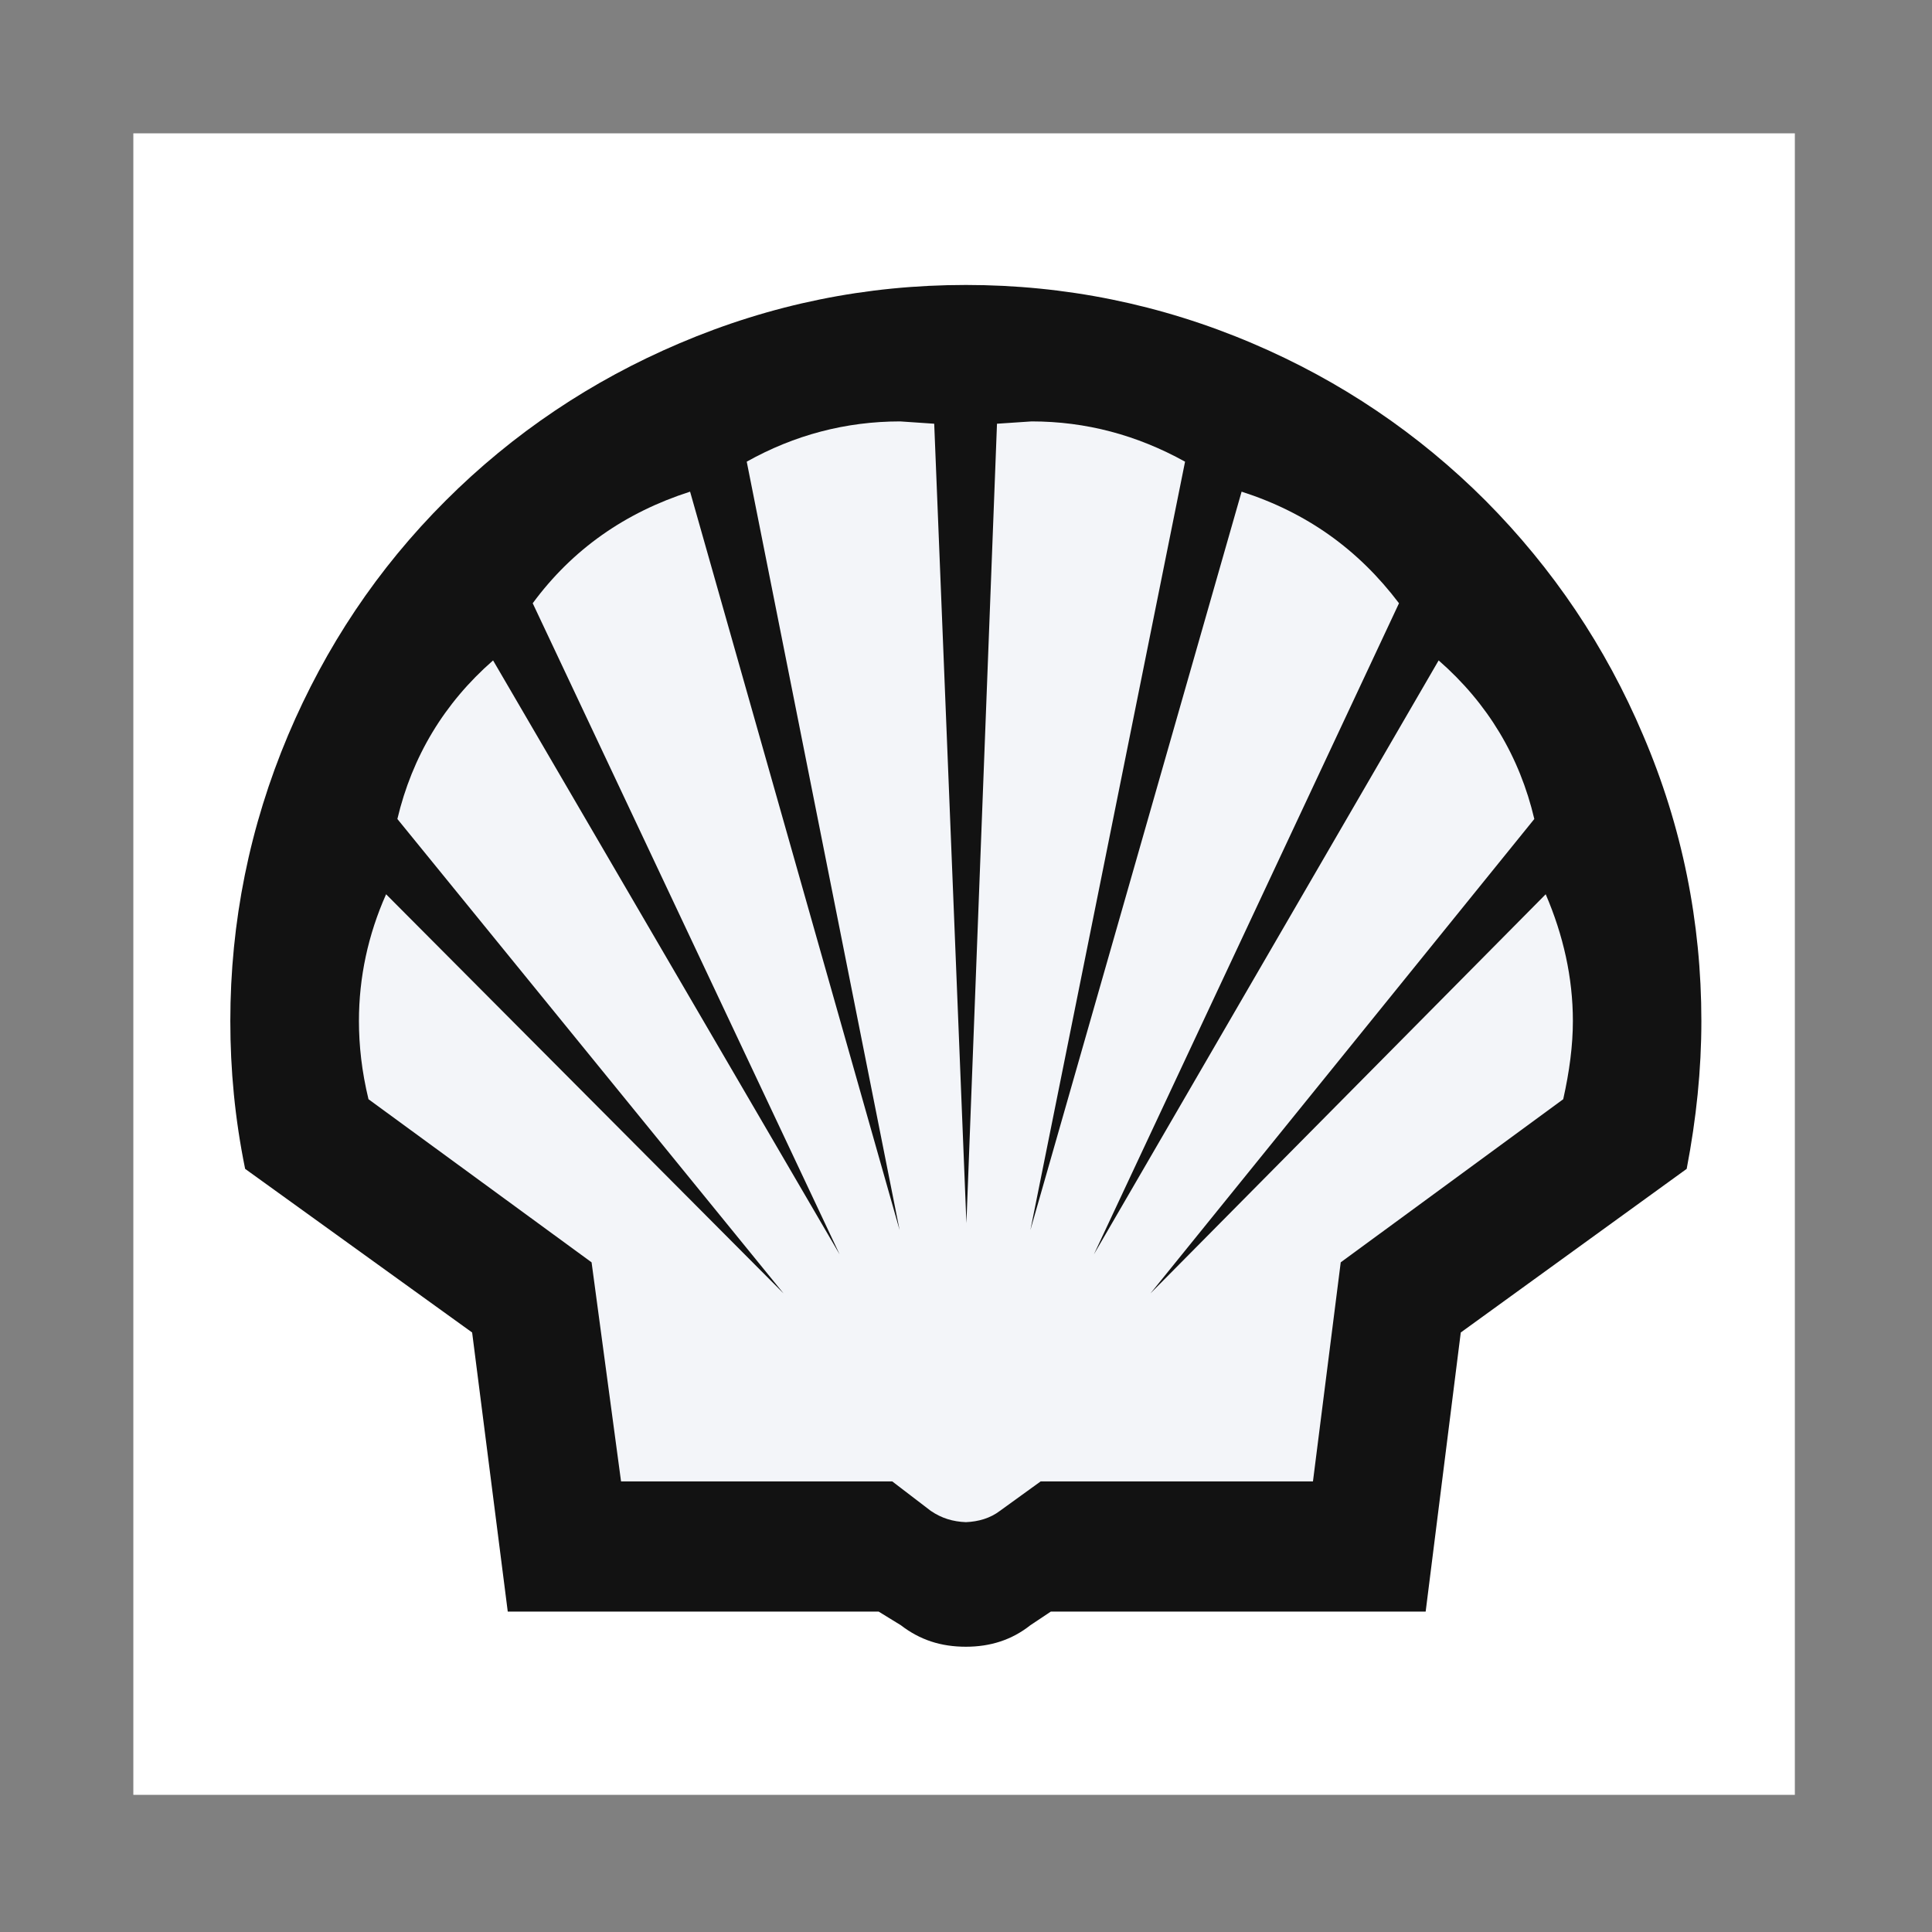
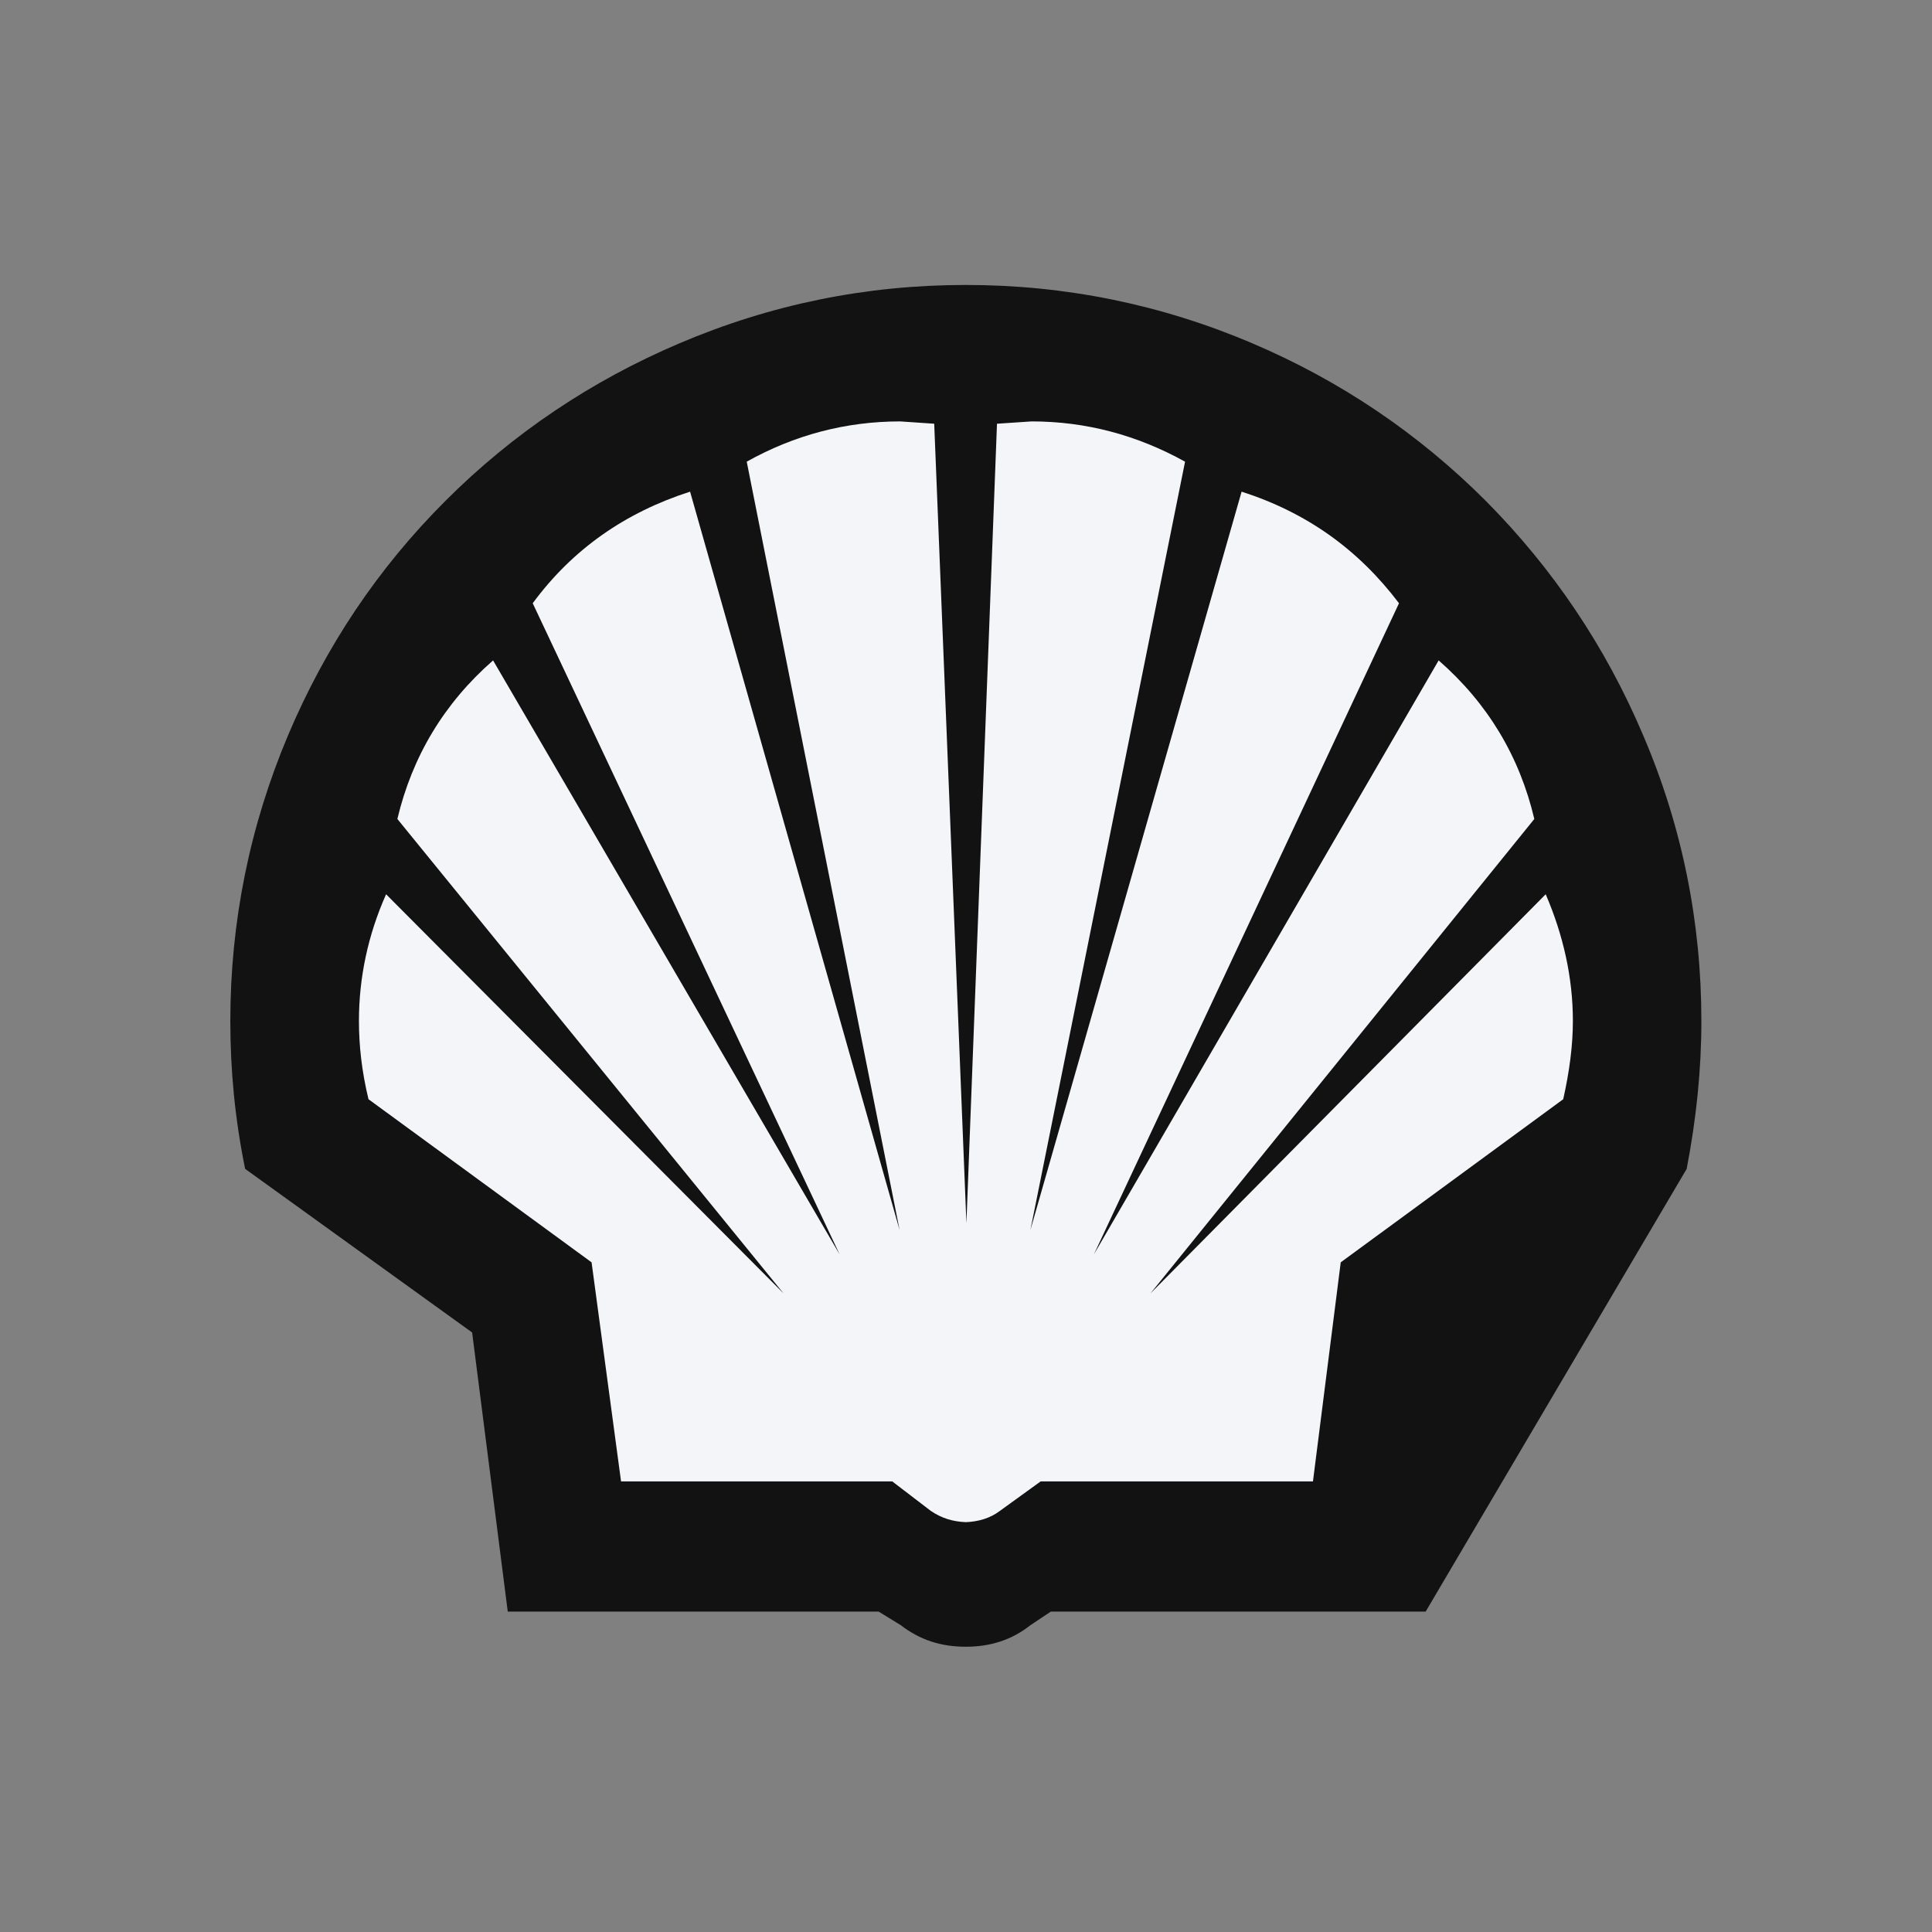
<svg xmlns="http://www.w3.org/2000/svg" width="100" zoomAndPan="magnify" viewBox="0 0 75 75" height="100" preserveAspectRatio="xMidYMid meet" version="1.0">
  <rect x="0" y="0" width="75" height="75" fill="#808080" stroke="none" />
  <defs>
    <clipPath id="7e52f44fa0">
-       <path d="M 5.176 5.176 L 69.676 5.176 L 69.676 69.676 L 5.176 69.676 Z M 5.176 5.176 " clip-rule="nonzero" />
-     </clipPath>
+       </clipPath>
  </defs>
  <g clip-path="url(#7e52f44fa0)">
    <path fill="#ffffff" d="M 5.176 5.176 L 69.816 5.176 L 69.816 69.816 L 5.176 69.816 Z M 5.176 5.176 " fill-opacity="1" fill-rule="evenodd" />
  </g>
-   <path fill="#ffffff" d="M 61.93 23.191 C 62.988 24.77 63.887 26.434 64.625 28.18 C 65.398 29.984 65.984 31.848 66.375 33.773 C 66.77 35.707 66.965 37.664 66.965 39.641 C 66.961 40.617 66.91 41.598 66.812 42.57 C 66.711 43.57 66.562 44.562 66.375 45.547 L 66.305 45.902 L 57.566 52.234 L 56.152 63.48 L 41.07 63.48 L 40.523 63.844 C 40.098 64.176 39.629 64.426 39.117 64.594 L 39.113 64.594 C 38.602 64.762 38.062 64.844 37.496 64.844 C 36.918 64.844 36.379 64.762 35.867 64.594 L 35.863 64.594 C 35.371 64.43 34.91 64.188 34.469 63.859 L 33.852 63.48 L 18.91 63.48 L 17.473 52.238 L 8.688 45.902 L 8.617 45.555 C 8.418 44.566 8.27 43.57 8.172 42.566 C 8.074 41.594 8.027 40.617 8.027 39.641 C 8.027 37.652 8.219 35.703 8.605 33.789 C 8.996 31.863 9.578 29.992 10.344 28.184 C 11.082 26.43 11.98 24.766 13.035 23.184 C 14.098 21.602 15.301 20.137 16.648 18.789 C 17.988 17.453 19.441 16.254 21.012 15.199 C 22.594 14.137 24.262 13.23 26.016 12.488 C 27.859 11.703 29.73 11.117 31.641 10.73 C 33.574 10.34 35.523 10.145 37.496 10.148 C 39.477 10.148 41.43 10.344 43.363 10.734 C 45.293 11.129 47.164 11.715 48.977 12.488 C 50.723 13.23 52.383 14.129 53.957 15.191 C 55.52 16.242 56.977 17.445 58.32 18.789 C 58.32 18.793 58.32 18.793 58.32 18.793 C 59.664 20.145 60.867 21.613 61.93 23.191 Z M 61.93 23.191 " fill-opacity="1" fill-rule="nonzero" />
-   <path fill="#121212" d="M 63.785 28.539 C 62.332 25.109 60.289 22.074 57.672 19.438 C 55.059 16.824 52.023 14.777 48.617 13.328 C 45.059 11.812 41.34 11.062 37.496 11.062 C 33.625 11.062 29.934 11.812 26.375 13.328 C 22.965 14.777 19.91 16.824 17.297 19.438 C 14.656 22.074 12.637 25.109 11.184 28.539 C 9.691 32.078 8.941 35.793 8.941 39.637 C 8.941 41.527 9.117 43.418 9.516 45.375 L 18.328 51.727 L 19.711 62.562 L 34.109 62.562 L 34.969 63.09 C 35.715 63.664 36.527 63.926 37.496 63.926 C 38.441 63.926 39.277 63.664 40 63.09 L 40.793 62.562 L 55.344 62.562 L 56.707 51.727 L 65.477 45.375 C 65.852 43.418 66.047 41.527 66.047 39.637 C 66.047 35.793 65.301 32.078 63.785 28.539 Z M 63.785 28.539 " fill-opacity="1" fill-rule="evenodd" />
+   <path fill="#121212" d="M 63.785 28.539 C 62.332 25.109 60.289 22.074 57.672 19.438 C 55.059 16.824 52.023 14.777 48.617 13.328 C 45.059 11.812 41.34 11.062 37.496 11.062 C 33.625 11.062 29.934 11.812 26.375 13.328 C 22.965 14.777 19.91 16.824 17.297 19.438 C 14.656 22.074 12.637 25.109 11.184 28.539 C 9.691 32.078 8.941 35.793 8.941 39.637 C 8.941 41.527 9.117 43.418 9.516 45.375 L 18.328 51.727 L 19.711 62.562 L 34.109 62.562 L 34.969 63.09 C 35.715 63.664 36.527 63.926 37.496 63.926 C 38.441 63.926 39.277 63.664 40 63.09 L 40.793 62.562 L 55.344 62.562 L 65.477 45.375 C 65.852 43.418 66.047 41.527 66.047 39.637 C 66.047 35.793 65.301 32.078 63.785 28.539 Z M 63.785 28.539 " fill-opacity="1" fill-rule="evenodd" />
  <path fill="#f3f5f9" d="M 59.562 31.793 C 58.992 29.375 57.762 27.309 55.848 25.637 L 42.465 48.695 L 54.309 23.418 C 52.727 21.328 50.727 19.898 48.199 19.086 L 40 47.75 L 46.004 17.922 C 44.133 16.887 42.156 16.359 40.047 16.359 L 38.703 16.449 L 37.516 47.484 L 36.266 16.449 L 34.945 16.359 C 32.836 16.359 30.836 16.887 28.988 17.922 L 34.922 47.75 L 26.789 19.086 C 24.262 19.898 22.219 21.328 20.68 23.418 L 32.594 48.695 L 19.141 25.637 C 17.23 27.309 16 29.375 15.426 31.793 L 30.418 50.211 L 14.988 34.715 C 14.285 36.297 13.934 37.945 13.934 39.637 C 13.934 40.582 14.043 41.594 14.305 42.672 L 22.965 49.004 L 24.109 57.508 L 34.637 57.508 L 36.133 58.652 C 36.551 58.938 36.992 59.07 37.496 59.09 C 37.98 59.07 38.441 58.938 38.816 58.652 L 40.398 57.508 L 50.969 57.508 L 52.047 49.004 L 60.684 42.672 C 60.926 41.594 61.059 40.582 61.059 39.637 C 61.059 37.945 60.684 36.297 60.004 34.715 L 44.66 50.211 Z M 59.562 31.793 " fill-opacity="1" fill-rule="evenodd" />
</svg>